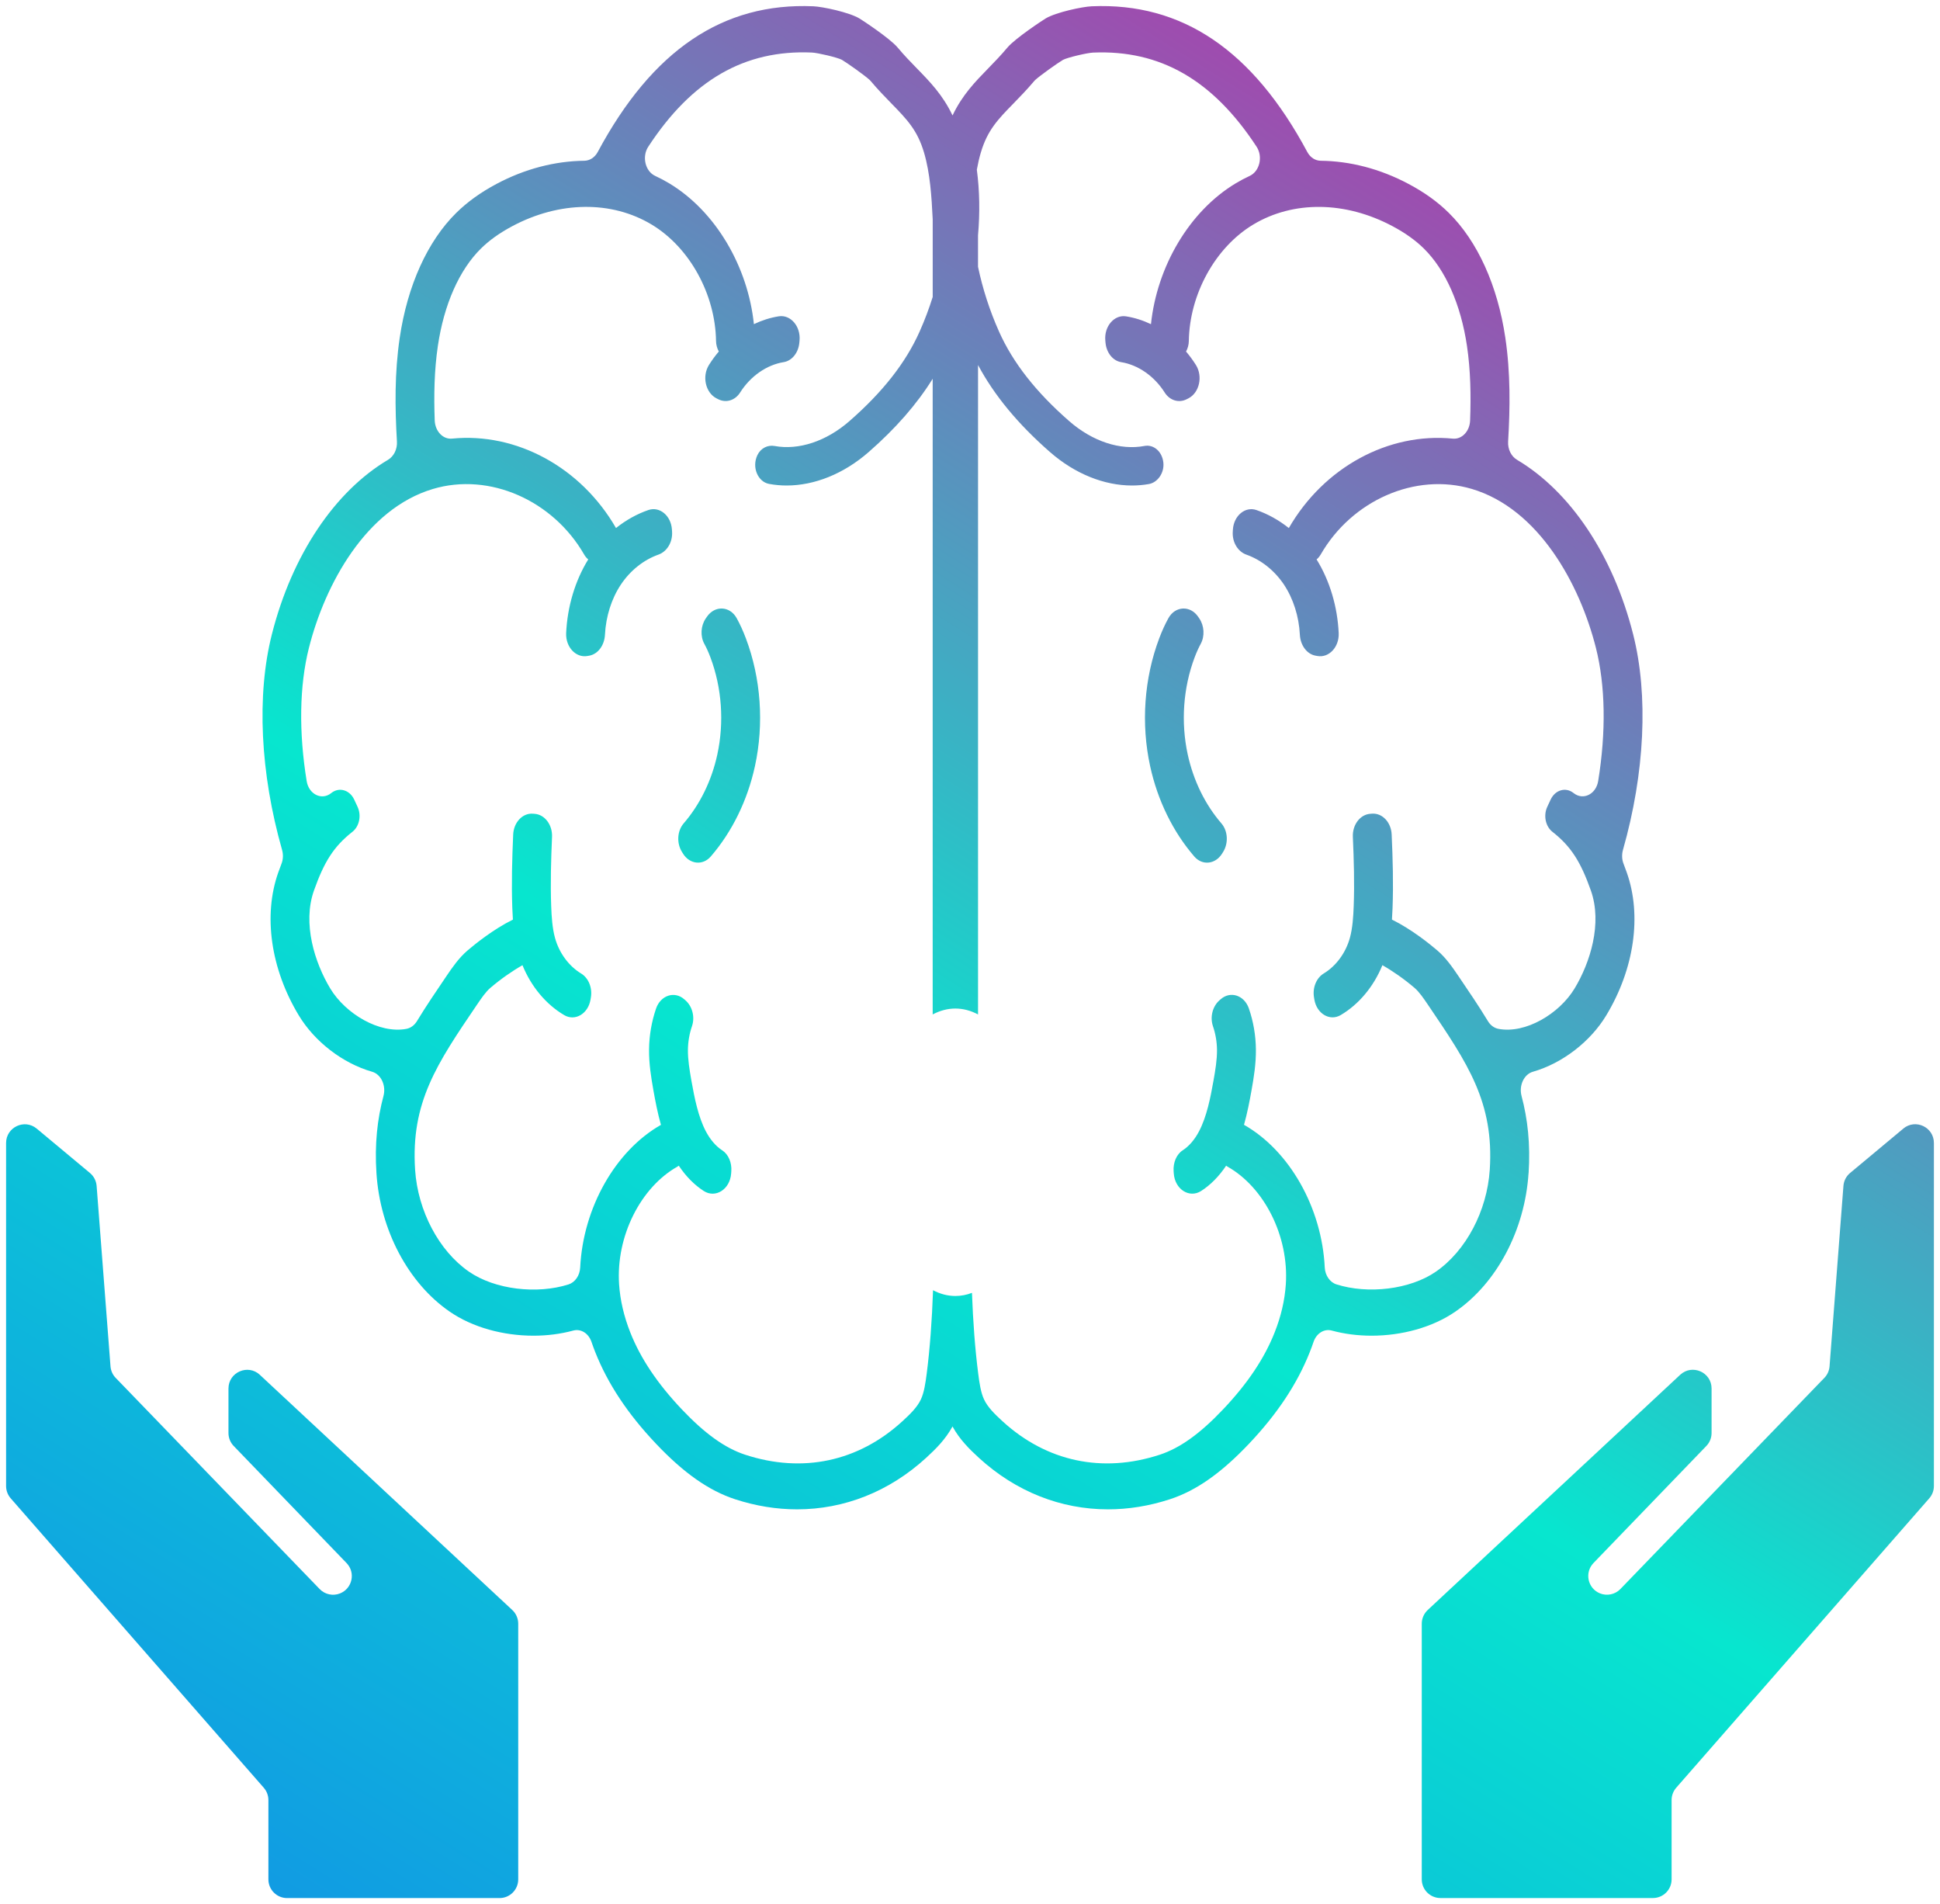
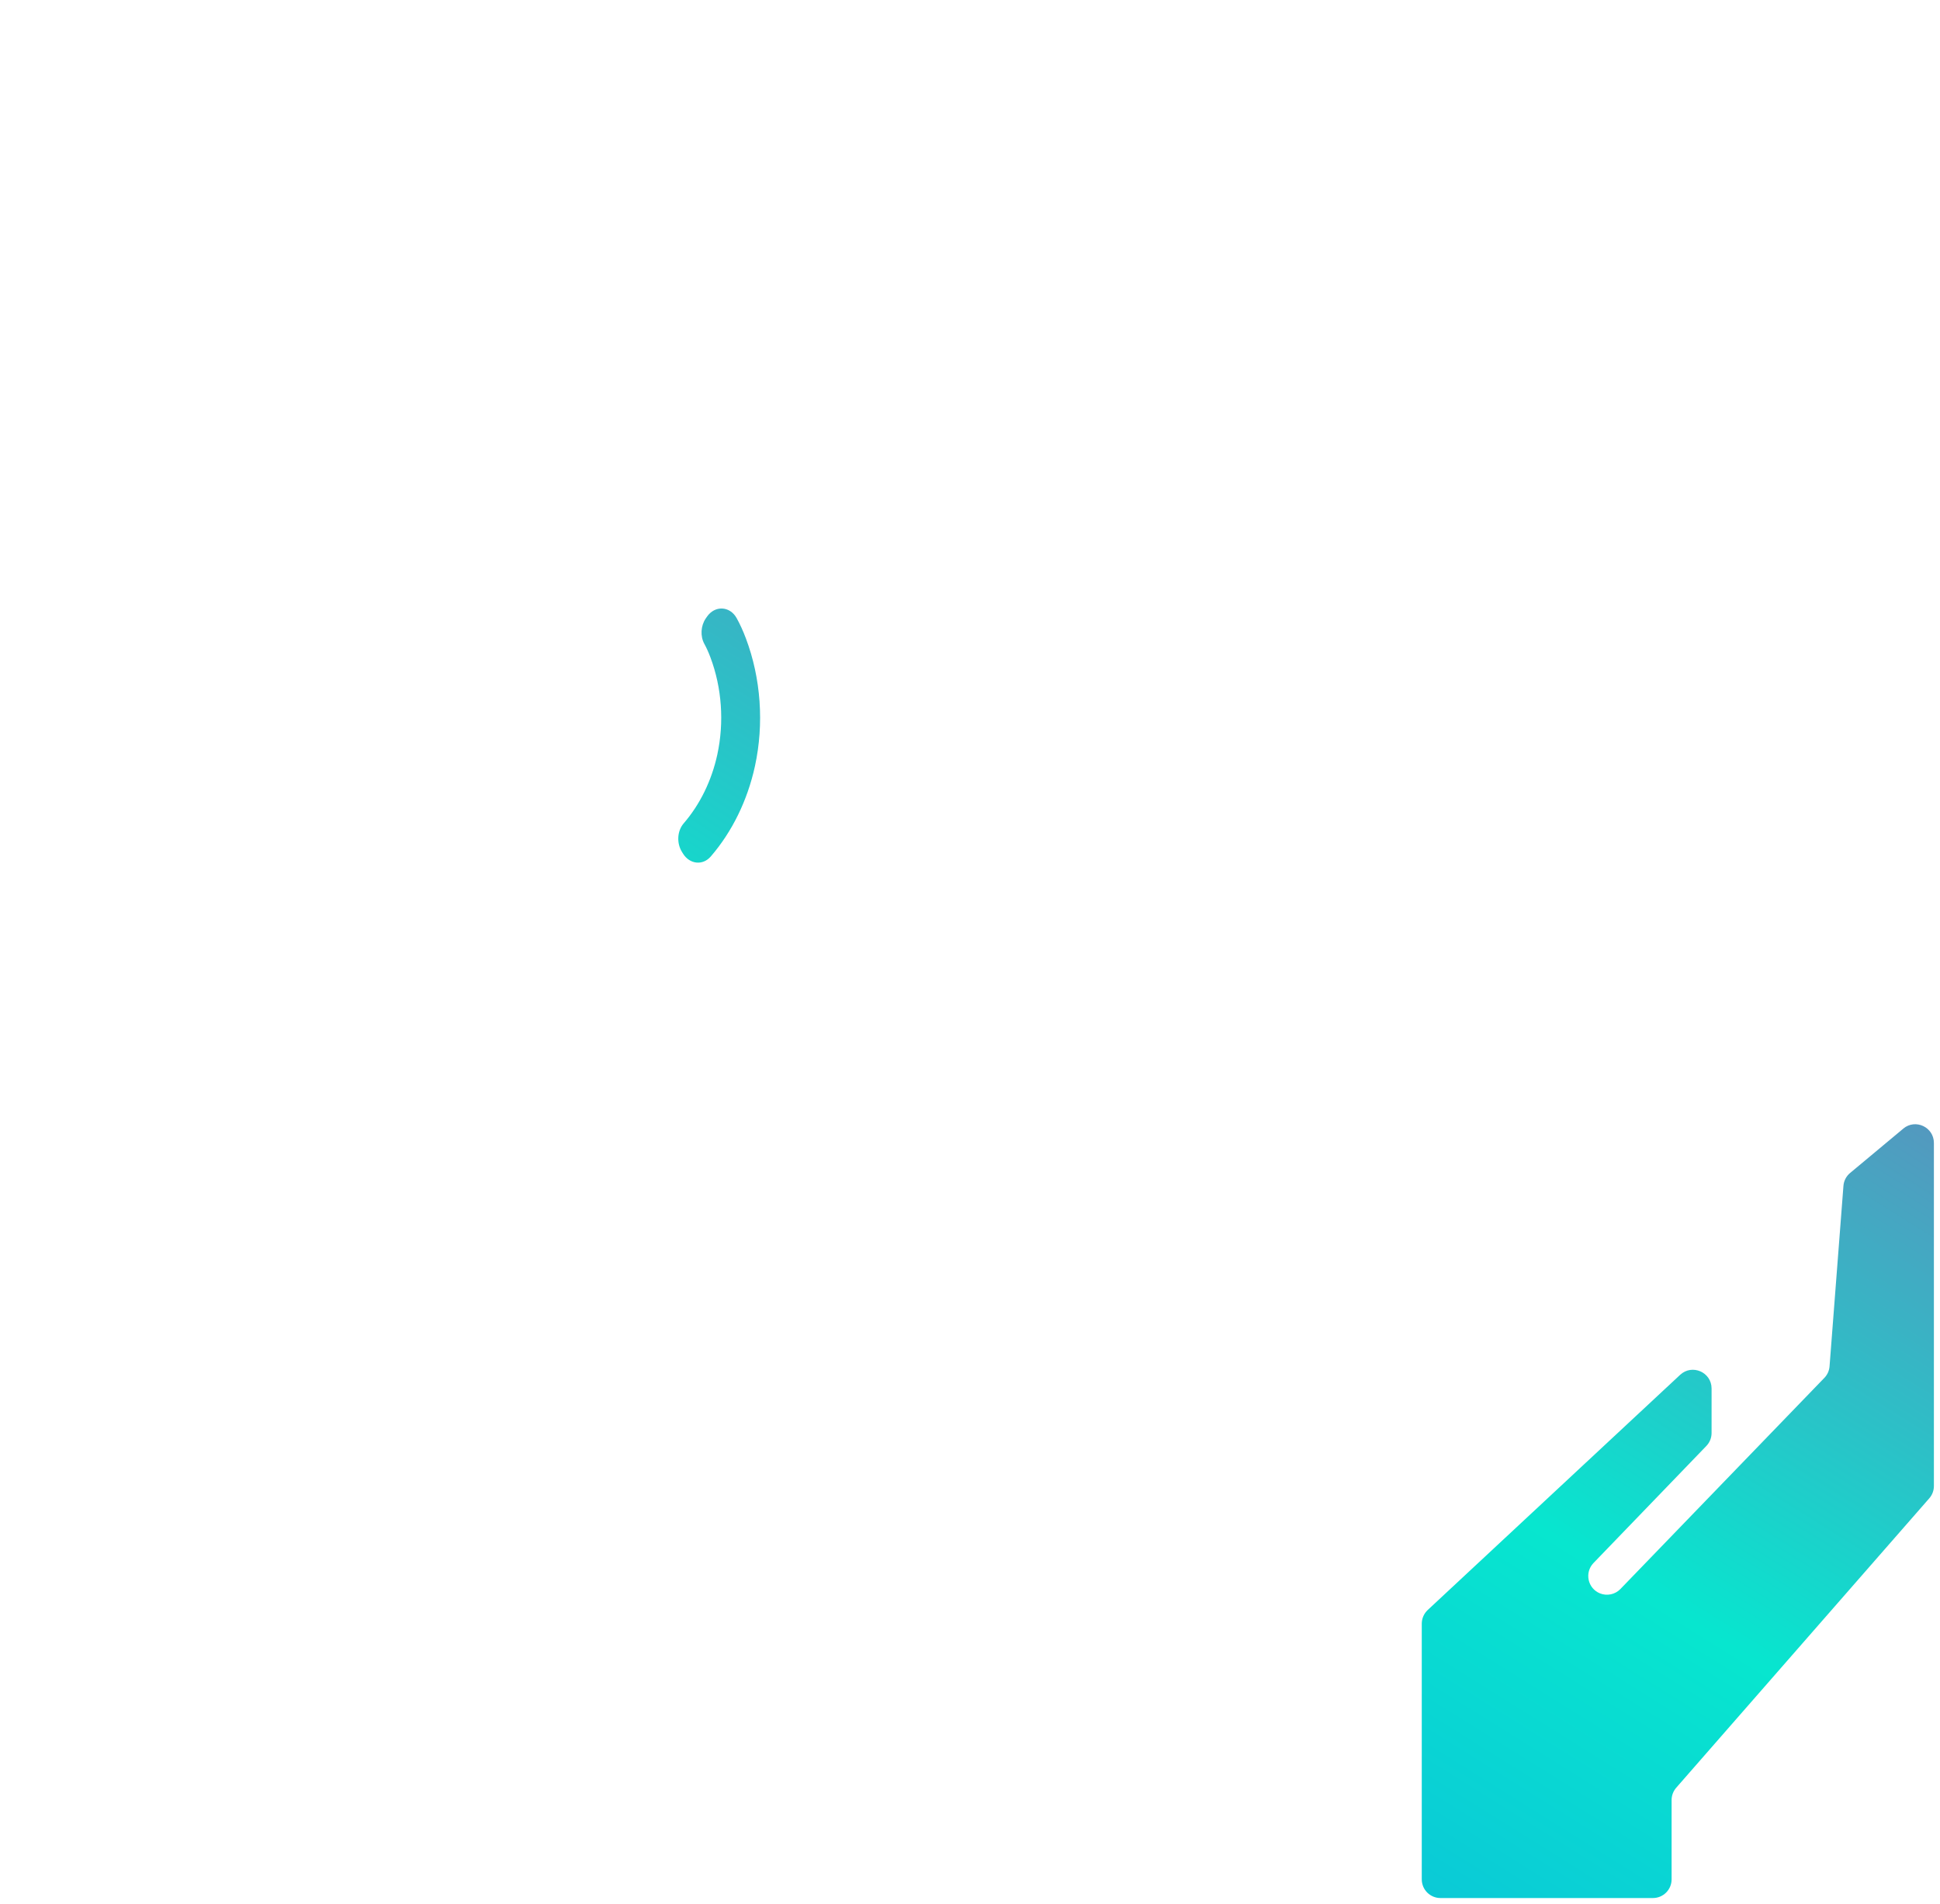
<svg xmlns="http://www.w3.org/2000/svg" width="160" height="157" viewBox="0 0 160 157" fill="none">
  <path d="M60.753 50.964C60.19 49.953 58.949 49.909 58.305 50.852L58.206 50.994C57.795 51.596 57.738 52.449 58.094 53.098C58.266 53.41 58.432 53.776 58.59 54.199C59.535 56.707 59.737 59.553 59.16 62.216C58.691 64.374 57.722 66.345 56.384 67.892C55.842 68.52 55.796 69.538 56.251 70.255L56.34 70.398C56.892 71.269 57.965 71.38 58.62 70.621C60.376 68.589 61.647 66.002 62.265 63.167C63.023 59.673 62.759 55.935 61.518 52.64C61.283 52.017 61.029 51.461 60.753 50.964Z" fill="url(#paint0_linear_1135_28)" />
-   <path d="M126.07 96.74C126.226 94.338 125.994 92.262 125.489 90.37C125.259 89.51 125.684 88.581 126.424 88.37C128.876 87.668 131.179 85.871 132.475 83.721C134.789 79.888 135.421 75.486 134.168 71.945C134.079 71.695 133.991 71.453 133.9 71.219C133.759 70.858 133.748 70.449 133.854 70.072C135.653 63.751 135.966 57.321 134.692 52.3C133.031 45.738 129.492 40.51 125.119 37.915C124.638 37.63 124.342 37.039 124.381 36.402C124.546 33.622 124.581 30.739 124.151 27.849C123.515 23.548 121.858 19.89 119.491 17.554C118.572 16.646 117.485 15.864 116.168 15.165C113.819 13.915 111.335 13.28 108.92 13.255C108.474 13.25 108.058 12.981 107.819 12.533C103.319 4.132 97.492 0.196 90.039 0.518C89.278 0.55 87.102 1.008 86.24 1.521C86.054 1.631 83.731 3.151 83.08 3.928C82.547 4.565 82.021 5.105 81.511 5.629C80.415 6.753 79.367 7.829 78.56 9.519C77.754 7.829 76.706 6.751 75.609 5.629C75.099 5.105 74.573 4.565 74.04 3.928C73.389 3.148 71.066 1.631 70.88 1.521C70.018 1.008 67.842 0.55 67.081 0.518C59.627 0.196 53.801 4.132 49.297 12.533C49.058 12.979 48.642 13.248 48.196 13.255C45.781 13.28 43.297 13.915 40.948 15.165C39.633 15.867 38.546 16.648 37.627 17.554C35.258 19.89 33.603 23.546 32.967 27.849C32.539 30.739 32.572 33.622 32.737 36.402C32.776 37.039 32.48 37.63 31.999 37.915C27.626 40.508 24.085 45.738 22.423 52.3C21.15 57.321 21.463 63.751 23.262 70.072C23.37 70.449 23.356 70.858 23.216 71.219C23.127 71.453 23.037 71.695 22.947 71.945C21.695 75.486 22.327 79.886 24.641 83.721C25.939 85.873 28.24 87.668 30.692 88.37C31.432 88.581 31.857 89.51 31.627 90.37C31.121 92.26 30.889 94.338 31.048 96.74C31.351 101.415 33.661 105.783 37.073 108.139C38.978 109.457 41.513 110.133 44 110.133C45.123 110.133 46.238 109.992 47.279 109.71C47.906 109.539 48.541 109.935 48.782 110.643C48.879 110.926 48.982 111.208 49.094 111.491C50.131 114.105 51.769 116.577 54.107 119.044C56.393 121.458 58.464 122.911 60.619 123.616C62.329 124.175 64.048 124.451 65.737 124.451C69.616 124.451 73.332 122.998 76.384 120.202C77.163 119.487 77.965 118.701 78.558 117.618C79.151 118.701 79.953 119.487 80.732 120.202C83.784 122.998 87.5 124.451 91.379 124.451C93.068 124.451 94.787 124.175 96.496 123.616C98.654 122.911 100.723 121.458 103.009 119.044C105.346 116.577 106.985 114.105 108.021 111.491C108.134 111.208 108.237 110.928 108.334 110.643C108.575 109.935 109.212 109.539 109.837 109.71C110.878 109.992 111.99 110.133 113.116 110.133C115.6 110.133 118.135 109.457 120.042 108.139C123.455 105.783 125.762 101.415 126.065 96.74H126.07ZM118.434 104.847C116.278 106.337 112.808 106.725 110.218 105.9C109.683 105.73 109.29 105.164 109.258 104.507C109.019 99.575 106.346 94.871 102.598 92.745C102.869 91.784 103.057 90.811 103.225 89.866C103.411 88.823 103.591 87.705 103.579 86.53C103.568 85.376 103.37 84.225 103.002 83.158C102.628 82.063 101.481 81.684 100.679 82.388L100.571 82.482C100.015 82.969 99.778 83.845 100.035 84.606C100.249 85.229 100.364 85.9 100.371 86.574C100.378 87.365 100.24 88.211 100.086 89.082C99.826 90.547 99.521 92.076 98.893 93.276C98.53 93.972 98.052 94.52 97.547 94.844C97.027 95.177 96.745 95.869 96.793 96.568L96.807 96.761C96.901 98.065 98.087 98.821 99.059 98.203C99.829 97.711 100.536 96.998 101.125 96.115C101.159 96.141 101.194 96.168 101.23 96.189C104.255 97.888 106.314 101.913 106.047 105.898C105.96 107.208 105.65 108.546 105.121 109.875C104.273 112.015 102.885 114.085 100.879 116.202C98.974 118.214 97.31 119.405 95.644 119.949C90.917 121.494 86.316 120.515 82.685 117.191C82.053 116.611 81.46 116.039 81.155 115.381C80.893 114.818 80.778 114.055 80.677 113.257C80.419 111.259 80.249 108.974 80.162 106.601C79.721 106.769 79.263 106.859 78.794 106.859C78.153 106.859 77.535 106.691 76.949 106.383C76.949 106.406 76.949 106.431 76.949 106.454C76.864 108.88 76.692 111.218 76.43 113.257C76.326 114.055 76.214 114.818 75.952 115.381C75.646 116.039 75.053 116.611 74.421 117.191C70.793 120.515 66.19 121.494 61.463 119.949C59.797 119.405 58.135 118.214 56.228 116.202C54.221 114.082 52.833 112.013 51.986 109.875C51.459 108.546 51.147 107.208 51.059 105.898C50.793 101.911 52.852 97.888 55.876 96.189C55.913 96.168 55.947 96.138 55.982 96.115C56.57 96.998 57.276 97.709 58.045 98.203C59.015 98.823 60.203 98.067 60.3 96.763L60.314 96.57C60.364 95.871 60.081 95.182 59.562 94.848C59.057 94.524 58.579 93.977 58.213 93.281C57.586 92.08 57.28 90.552 57.02 89.087C56.867 88.216 56.729 87.37 56.736 86.579C56.742 85.905 56.857 85.234 57.071 84.611C57.331 83.85 57.092 82.974 56.538 82.486L56.43 82.392C55.63 81.689 54.481 82.068 54.107 83.162C53.741 84.231 53.541 85.381 53.53 86.535C53.518 87.712 53.7 88.827 53.884 89.871C54.051 90.816 54.24 91.788 54.511 92.749C50.761 94.878 48.09 99.582 47.851 104.511C47.819 105.171 47.428 105.734 46.891 105.905C44.301 106.73 40.831 106.341 38.675 104.852C36.2 103.141 34.458 99.844 34.235 96.453C33.872 90.894 36.039 87.701 39.323 82.864C39.7 82.309 40.054 81.785 40.44 81.456C41.306 80.716 42.26 80.054 43.09 79.585C43.816 81.365 45.045 82.824 46.532 83.7C47.433 84.231 48.511 83.585 48.704 82.413L48.734 82.229C48.862 81.433 48.532 80.633 47.922 80.266C46.923 79.661 46.112 78.583 45.769 77.318C45.551 76.516 45.491 75.594 45.459 74.718C45.39 72.84 45.445 70.911 45.528 69.007C45.572 68.012 44.928 67.161 44.089 67.103L43.94 67.092C43.092 67.034 42.368 67.807 42.324 68.814C42.237 70.809 42.177 72.844 42.253 74.886C42.265 75.194 42.279 75.509 42.301 75.826C40.677 76.626 39.167 77.852 38.567 78.364C37.83 78.994 37.299 79.78 36.825 80.475C35.966 81.742 35.138 82.962 34.387 84.197C34.178 84.54 33.868 84.767 33.516 84.834C31.294 85.254 28.502 83.599 27.238 81.505C25.958 79.383 24.93 76.146 25.893 73.428C26.732 71.06 27.527 69.793 29.065 68.586C29.637 68.138 29.821 67.239 29.49 66.526L29.214 65.931C28.844 65.133 27.975 64.878 27.334 65.379C27.325 65.386 27.316 65.395 27.307 65.402C26.53 66.011 25.471 65.496 25.294 64.411C24.636 60.383 24.687 56.542 25.482 53.403C26.813 48.152 30.195 41.959 35.704 40.317C40.378 38.924 45.611 41.269 48.173 45.715C48.267 45.881 48.384 46.019 48.515 46.127C47.431 47.874 46.792 50.024 46.693 52.199C46.642 53.346 47.493 54.261 48.449 54.089L48.596 54.063C49.324 53.932 49.851 53.203 49.894 52.33C49.97 50.835 50.43 49.362 51.211 48.194C51.99 47.026 53.095 46.159 54.302 45.731C55.007 45.481 55.485 44.706 55.428 43.835L55.416 43.658C55.341 42.515 54.403 41.736 53.477 42.053C52.53 42.379 51.625 42.885 50.804 43.538C47.911 38.519 42.584 35.641 37.28 36.165C36.531 36.239 35.888 35.558 35.853 34.666C35.777 32.608 35.814 30.532 36.113 28.516C36.618 25.102 37.88 22.253 39.666 20.492C40.36 19.81 41.205 19.205 42.251 18.649C46.139 16.577 50.437 16.527 53.743 18.515C56.901 20.414 58.997 24.293 59.054 28.109C59.059 28.431 59.144 28.73 59.284 28.983C58.992 29.325 58.721 29.693 58.475 30.086C57.88 31.029 58.186 32.385 59.096 32.847L59.238 32.919C59.877 33.243 60.628 33.02 61.044 32.36C61.895 31.015 63.23 30.084 64.634 29.859C65.323 29.748 65.852 29.077 65.925 28.256L65.942 28.075C66.045 26.909 65.206 25.927 64.23 26.081C63.526 26.192 62.835 26.413 62.177 26.727C61.683 21.991 59.031 17.425 55.194 15.117C54.814 14.89 54.428 14.685 54.031 14.501C53.217 14.124 52.928 12.917 53.463 12.099C57.073 6.581 61.428 4.093 66.957 4.332C67.44 4.353 69.058 4.732 69.435 4.932C69.908 5.215 71.324 6.222 71.726 6.592C71.758 6.627 71.788 6.659 71.82 6.694C72.417 7.402 72.997 7.995 73.507 8.519C74.805 9.85 75.662 10.728 76.212 12.591C76.71 14.283 76.832 16.205 76.924 18.088V24.486C76.618 25.454 76.26 26.413 75.839 27.351C74.697 29.909 72.806 32.319 70.062 34.717C68.136 36.4 65.863 37.135 63.885 36.774C63.324 36.671 62.745 36.944 62.465 37.528C61.984 38.538 62.515 39.729 63.425 39.899C63.901 39.988 64.386 40.032 64.877 40.032C67.166 40.032 69.579 39.078 71.643 37.273C73.879 35.319 75.621 33.323 76.922 31.231V83.645C77.514 83.33 78.142 83.158 78.792 83.158C79.443 83.158 80.07 83.33 80.663 83.645V30.098C82.007 32.608 83.958 34.967 86.596 37.273C88.66 39.078 91.073 40.032 93.362 40.032C93.835 40.032 94.302 39.991 94.759 39.91C95.478 39.782 96.046 38.979 95.945 38.124C95.837 37.202 95.124 36.63 94.394 36.77C92.406 37.149 90.115 36.413 88.177 34.719C85.434 32.321 83.545 29.909 82.4 27.353C81.621 25.61 81.04 23.801 80.661 21.996V19.407C80.824 17.55 80.794 15.724 80.564 13.993C80.649 13.515 80.755 13.046 80.888 12.595C81.437 10.733 82.294 9.855 83.593 8.524C84.103 7.999 84.68 7.409 85.277 6.703C85.309 6.668 85.344 6.631 85.376 6.597C85.778 6.227 87.194 5.22 87.667 4.937C88.046 4.735 89.664 4.358 90.145 4.337C95.674 4.098 100.029 6.583 103.639 12.101C104.174 12.922 103.885 14.126 103.071 14.503C102.674 14.687 102.288 14.892 101.908 15.12C98.073 17.428 95.419 21.994 94.925 26.73C94.267 26.415 93.576 26.196 92.87 26.084C91.893 25.93 91.055 26.914 91.16 28.077L91.177 28.259C91.25 29.079 91.781 29.751 92.47 29.861C93.872 30.089 95.207 31.02 96.055 32.362C96.474 33.022 97.223 33.245 97.864 32.921L98.006 32.85C98.919 32.388 99.222 31.031 98.629 30.089C98.381 29.698 98.11 29.328 97.818 28.985C97.958 28.732 98.043 28.433 98.048 28.111C98.105 24.295 100.199 20.417 103.356 18.517C106.663 16.529 110.96 16.577 114.849 18.651C115.894 19.207 116.74 19.812 117.434 20.495C119.22 22.256 120.479 25.104 120.987 28.518C121.286 30.535 121.322 32.611 121.246 34.668C121.214 35.56 120.569 36.241 119.819 36.167C114.515 35.643 109.189 38.522 106.295 43.54C105.475 42.888 104.57 42.382 103.623 42.055C102.697 41.736 101.759 42.517 101.683 43.66L101.672 43.837C101.614 44.708 102.092 45.485 102.798 45.734C104.004 46.161 105.107 47.03 105.889 48.196C106.668 49.364 107.13 50.84 107.205 52.332C107.249 53.206 107.778 53.934 108.504 54.063L108.651 54.089C109.607 54.261 110.459 53.346 110.407 52.199C110.308 50.024 109.669 47.874 108.584 46.127C108.715 46.019 108.832 45.879 108.927 45.715C111.487 41.269 116.722 38.926 121.396 40.317C126.904 41.959 130.287 48.152 131.618 53.403C132.413 56.539 132.463 60.379 131.808 64.402C131.631 65.49 130.574 66.009 129.795 65.402L129.765 65.379C129.122 64.878 128.258 65.133 127.886 65.933L127.61 66.526C127.279 67.239 127.463 68.136 128.035 68.586C129.575 69.796 130.367 71.06 131.206 73.428C132.169 76.146 131.144 79.383 129.862 81.505C128.598 83.599 125.806 85.257 123.586 84.834C123.234 84.767 122.922 84.54 122.715 84.195C121.966 82.958 121.136 81.737 120.277 80.472C119.803 79.776 119.272 78.992 118.535 78.362C117.935 77.849 116.425 76.624 114.8 75.824C114.821 75.504 114.837 75.192 114.849 74.883C114.925 72.844 114.867 70.807 114.777 68.812C114.734 67.805 114.01 67.032 113.162 67.09L113.013 67.101C112.174 67.159 111.53 68.009 111.576 69.005C111.659 70.908 111.716 72.837 111.645 74.716C111.613 75.591 111.553 76.511 111.335 77.316C110.99 78.58 110.179 79.659 109.179 80.263C108.57 80.631 108.24 81.429 108.37 82.227L108.4 82.41C108.593 83.583 109.673 84.227 110.574 83.696C112.059 82.82 113.288 81.362 114.012 79.583C114.842 80.052 115.796 80.714 116.662 81.454C117.048 81.785 117.404 82.307 117.779 82.861C121.06 87.698 123.227 90.892 122.867 96.451C122.646 99.844 120.904 103.139 118.429 104.849L118.434 104.847Z" fill="url(#paint1_linear_1135_28)" />
-   <path d="M97.958 62.216C97.379 59.556 97.581 56.707 98.528 54.199C98.687 53.778 98.852 53.413 99.022 53.1C99.378 52.452 99.321 51.596 98.912 50.994L98.815 50.852C98.172 49.909 96.933 49.955 96.368 50.964C96.092 51.461 95.837 52.017 95.603 52.64C94.362 55.935 94.095 59.673 94.856 63.168C95.472 66.002 96.745 68.591 98.501 70.624C99.156 71.382 100.231 71.269 100.78 70.398L100.87 70.256C101.325 69.536 101.277 68.518 100.734 67.89C99.397 66.343 98.429 64.372 97.958 62.214V62.216Z" fill="url(#paint2_linear_1135_28)" />
  <path d="M156.974 93.058L152.585 96.716C152.266 96.982 152.066 97.366 152.036 97.782L150.891 112.657C150.864 113.016 150.712 113.354 150.462 113.611L133.642 131.02C133.208 131.47 132.541 131.613 131.96 131.381C130.944 130.974 130.664 129.666 131.422 128.877L140.729 119.226C141.007 118.938 141.161 118.554 141.161 118.154V114.487C141.161 113.14 139.555 112.441 138.569 113.359L117.751 132.749C117.439 133.041 117.259 133.45 117.259 133.878V154.958C117.259 155.811 117.949 156.5 118.801 156.5H136.322C137.174 156.5 137.864 155.811 137.864 154.958V148.421C137.864 148.049 137.999 147.688 138.245 147.405L159.116 123.541C159.362 123.261 159.497 122.9 159.497 122.525V94.242C159.497 92.934 157.974 92.219 156.97 93.058H156.974Z" fill="url(#paint3_linear_1135_28)" />
-   <path d="M21.435 113.361C20.449 112.444 18.843 113.143 18.843 114.49V118.157C18.843 118.557 18.997 118.941 19.275 119.228L28.582 128.88C29.343 129.668 29.062 130.976 28.044 131.383C27.463 131.615 26.799 131.473 26.362 131.022L9.543 113.614C9.292 113.356 9.141 113.018 9.113 112.66L7.969 97.785C7.936 97.369 7.739 96.985 7.419 96.718L3.03 93.06C2.026 92.224 0.502 92.939 0.502 94.244V122.527C0.502 122.9 0.638 123.261 0.884 123.544L21.755 147.408C22 147.688 22.136 148.049 22.136 148.424V154.96C22.136 155.813 22.826 156.503 23.678 156.503H41.198C42.051 156.503 42.74 155.813 42.74 154.96V133.88C42.74 133.452 42.563 133.043 42.249 132.751L21.431 113.361H21.435Z" fill="url(#paint4_linear_1135_28)" />
  <defs>
    <linearGradient id="paint0_linear_1135_28" x1="108.759" y1="-19.746" x2="-14.411" y2="177.58" gradientUnits="userSpaceOnUse">
      <stop offset="0.06" stop-color="#B03AAB" />
      <stop offset="0.49" stop-color="#07E6CF" />
      <stop offset="0.95" stop-color="#1483E9" />
    </linearGradient>
    <linearGradient id="paint1_linear_1135_28" x1="124.586" y1="-9.867" x2="1.415" y2="187.459" gradientUnits="userSpaceOnUse">
      <stop offset="0.06" stop-color="#B03AAB" />
      <stop offset="0.49" stop-color="#07E6CF" />
      <stop offset="0.95" stop-color="#1483E9" />
    </linearGradient>
    <linearGradient id="paint2_linear_1135_28" x1="137.531" y1="-1.785" x2="14.361" y2="195.538" gradientUnits="userSpaceOnUse">
      <stop offset="0.06" stop-color="#B03AAB" />
      <stop offset="0.49" stop-color="#07E6CF" />
      <stop offset="0.95" stop-color="#1483E9" />
    </linearGradient>
    <linearGradient id="paint3_linear_1135_28" x1="196.498" y1="35.021" x2="73.326" y2="232.346" gradientUnits="userSpaceOnUse">
      <stop offset="0.06" stop-color="#B03AAB" />
      <stop offset="0.49" stop-color="#07E6CF" />
      <stop offset="0.95" stop-color="#1483E9" />
    </linearGradient>
    <linearGradient id="paint4_linear_1135_28" x1="110.836" y1="-18.448" x2="-12.334" y2="178.877" gradientUnits="userSpaceOnUse">
      <stop offset="0.06" stop-color="#B03AAB" />
      <stop offset="0.49" stop-color="#07E6CF" />
      <stop offset="0.95" stop-color="#1483E9" />
    </linearGradient>
  </defs>
</svg>